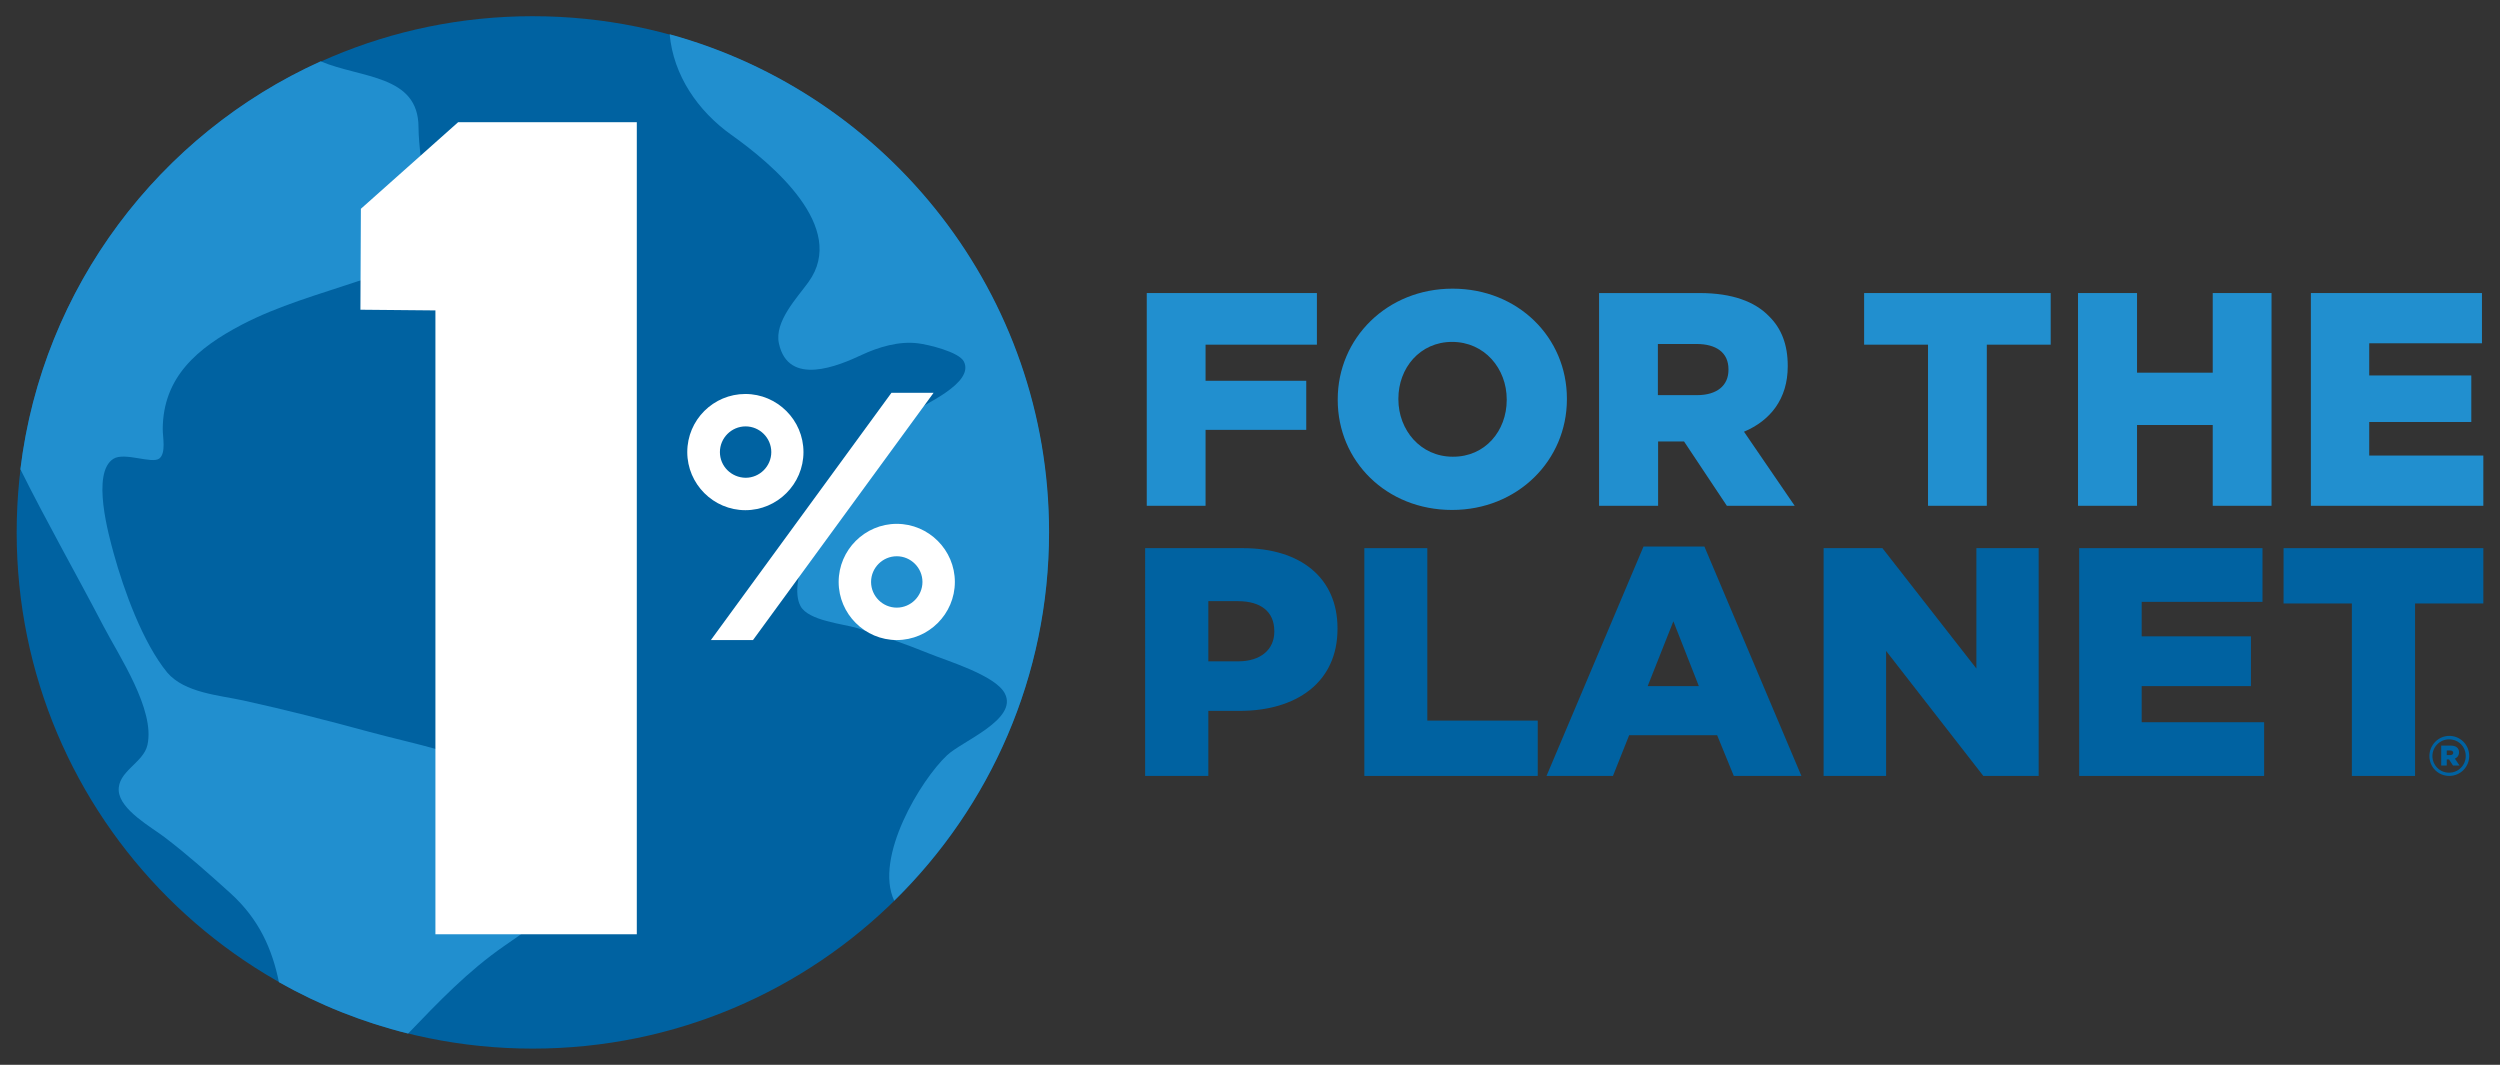
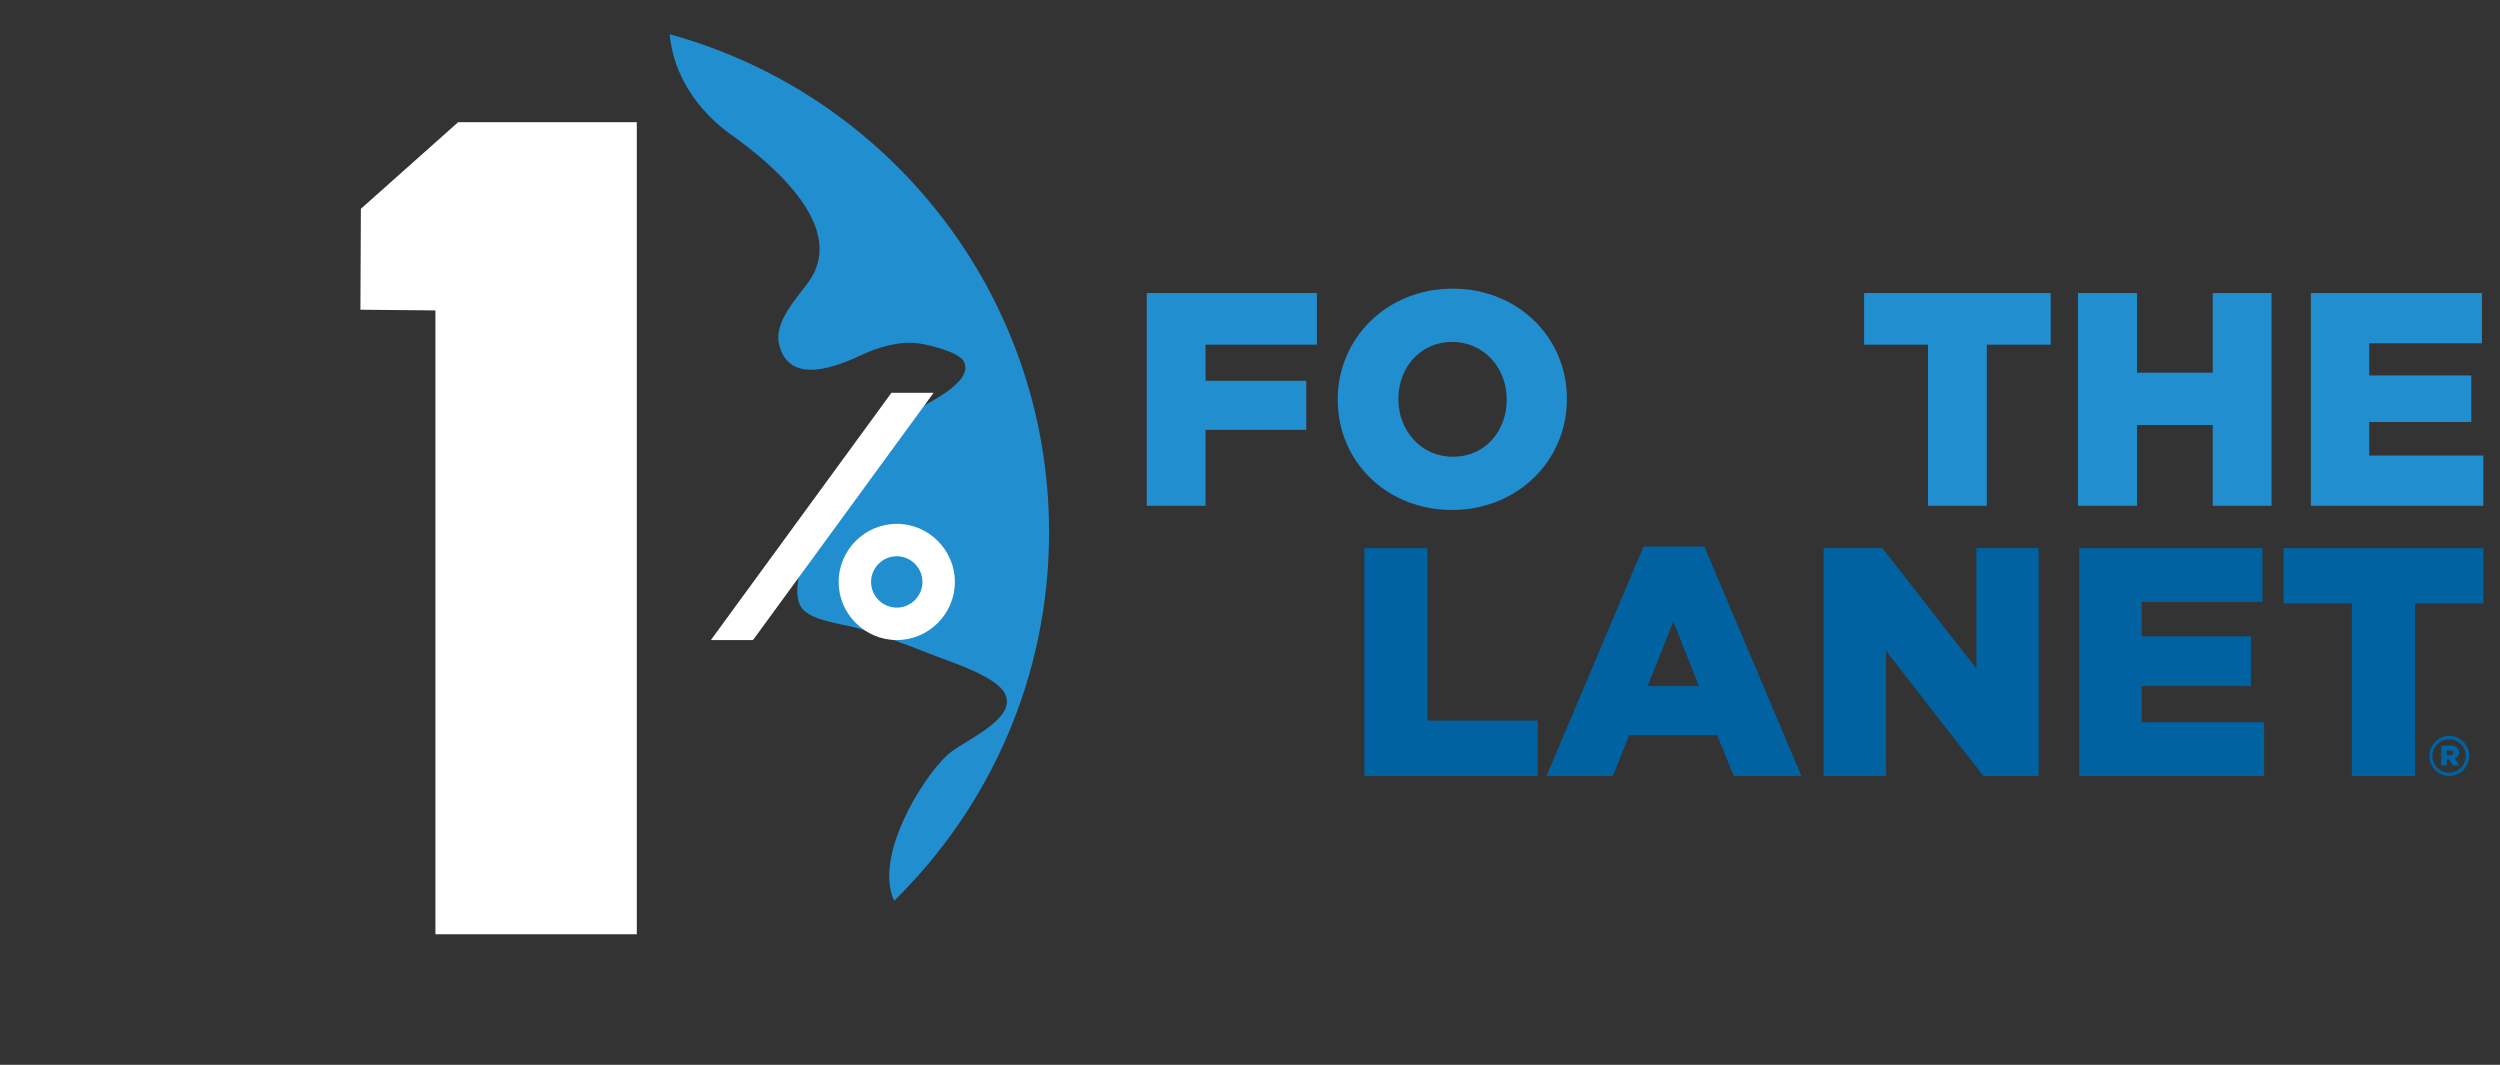
<svg xmlns="http://www.w3.org/2000/svg" version="1.1" id="Layer_1" x="0px" y="0px" viewBox="0 0 1080 460" style="enable-background:new 0 0 1080 460;" xml:space="preserve">
  <rect x="0" y="0" width="1080" height="460" fill="#333333" stroke="none" />
  <style type="text/css">
	.st0{fill:#0062A1;}
	.st1{fill:#218FCF;}
	.st2{fill:#FFFFFF;}
</style>
  <g>
    <g>
      <g>
-         <path class="st0" d="M7.2,230C7.2,106.8,107,7,230.1,7c123.2,0,223,99.8,223,223c0,123.2-99.8,223-223,223     C107,453,7.2,353.2,7.2,230z" />
-         <path class="st1" d="M8.8,202.7c11.4,22.9,24,45,35.9,67.8c6.6,12.7,22.4,36.1,19,51.3c-1.7,7.8-13,11.4-12.4,19.9     c0.6,8.2,14.2,15.7,19.7,19.9c10,7.6,19.4,16,28.7,24.4c12.2,11.1,17.9,24,20.8,38.3c17.3,9.8,36.1,17.3,55.8,22.2     c13.1-13.6,25.7-26.9,41.6-37.9c8.6-6,18.6-12.2,23.4-21.8c6.5-12.8-0.8-20.6-4.6-31.6c-3.4-9.9-6.8-13.7-17.6-19.7     c-18.1-10.2-39.5-13.9-59.4-19.3c-18-4.9-36.4-9.6-54.6-13.6c-10.6-2.3-25.3-3.3-32.8-12C61.7,277.7,53.5,255,49.1,239     c-2-7.4-9.8-34.7-0.1-40.8c4.8-3,16.6,2.3,19.8-0.1c3-2.3,1.5-9.2,1.5-12.7c0.1-22.5,15-35.1,34.1-45.1     c15.9-8.3,33.3-13.1,50.2-18.8c6.3-2.1,17.2-3.9,22.2-8.7c11.6-11,4-42.6,4-57.9c-0.1-22.6-24.6-21-42.3-28.4     C69,57.9,18.4,124,8.8,202.7z" />
        <path class="st1" d="M316,58.3c17.6,12.5,50.3,39.9,33.3,63.5c-4.8,6.7-14.9,17.1-12.8,26.6c4.1,18.8,25.8,9.6,35.8,4.9     c7.3-3.4,16-6,24.2-5c4.3,0.5,17.8,3.7,19.9,7.9c4.7,9.4-17.8,18.7-23,22.4c-14.5,10.4-27.5,22-35.4,38.1     c-4.4,9-17.9,34.2-12.2,45.1c3.4,6.4,18.5,7.7,24.4,9.5c10.4,3.2,21,6.9,31.1,11c7.5,3.1,28.8,9.4,32.8,17.3     c5.8,11.2-18.6,20.6-25,26.7c-11.3,10.6-31.6,44.1-22.8,62.8c41.3-40.5,66.9-96.8,66.9-159.2c0-102.7-69.4-189.2-163.9-215.1     C290.9,32.5,301.4,47.9,316,58.3z" />
        <polygon class="st2" points="188.1,403.6 188.1,134.1 155.7,133.8 155.9,90.2 197.9,52.8 275.1,52.8 275.1,403.6    " />
        <polygon class="st2" points="385.1,169.7 403.3,169.7 325.3,276.5 307.1,276.5    " />
-         <path class="st2" d="M296.9,195.3c0,13.8,11.3,25.1,25.1,25.1c13.8,0,25.1-11.3,25.1-25.1c0-13.8-11.3-25.1-25.1-25.1     C308.2,170.2,296.9,181.4,296.9,195.3z M311,195.3c0-6.1,5-11.1,11.1-11.1c6.1,0,11.1,5,11.1,11.1c0,6.1-5,11.1-11.1,11.1     C315.9,206.3,311,201.4,311,195.3z" />
        <path class="st2" d="M362.3,251.4c0,13.8,11.3,25.1,25.1,25.1c13.8,0,25.1-11.3,25.1-25.1s-11.3-25.1-25.1-25.1     C373.6,226.3,362.3,237.6,362.3,251.4z M376.3,251.4c0-6.1,5-11.1,11.1-11.1c6.1,0,11.1,5,11.1,11.1c0,6.1-5,11.1-11.1,11.1     C381.3,262.5,376.3,257.5,376.3,251.4z" />
      </g>
    </g>
    <g>
      <g>
        <g>
          <polygon class="st1" points="495.4,126.6 568.9,126.6 568.9,148.9 520.8,148.9 520.8,164.5 564.3,164.5 564.3,185.7       520.8,185.7 520.8,218.5 495.4,218.5" />
          <path class="st1" d="M577.9,172.8v-0.3c0-26.4,21.3-47.8,49.6-47.8c28.3,0,49.4,21.1,49.4,47.5v0.3c0,26.4-21.3,47.8-49.6,47.8      C598.9,220.3,577.9,199.2,577.9,172.8z M650.9,172.8v-0.3c0-13.3-9.6-24.8-23.6-24.8c-13.9,0-23.2,11.3-23.2,24.5v0.3      c0,13.3,9.6,24.8,23.5,24.8C641.6,197.4,650.9,186.1,650.9,172.8z" />
-           <path class="st1" d="M690.8,126.6h43.5c14,0,23.8,3.7,29.9,10c5.4,5.3,8.1,12.3,8.1,21.4v0.3c0,14-7.5,23.4-18.9,28.2l21.9,32      H746l-18.5-27.8h-0.3h-10.9v27.8h-25.5V126.6z M733.1,170.7c8.7,0,13.6-4.2,13.6-10.9v-0.3c0-7.2-5.3-10.9-13.8-10.9h-16.7v22.1      H733.1z" />
          <polygon class="st1" points="832.9,148.9 805.3,148.9 805.3,126.6 885.9,126.6 885.9,148.9 858.3,148.9 858.3,218.5       832.9,218.5" />
          <polygon class="st1" points="897.7,126.6 923.2,126.6 923.2,161 955.9,161 955.9,126.6 981.3,126.6 981.3,218.5 955.9,218.5       955.9,183.6 923.2,183.6 923.2,218.5 897.7,218.5" />
          <polygon class="st1" points="998.3,126.6 1072.2,126.6 1072.2,148.3 1023.5,148.3 1023.5,162.2 1067.6,162.2 1067.6,182.3       1023.5,182.3 1023.5,196.8 1072.8,196.8 1072.8,218.5 998.3,218.5" />
-           <path class="st0" d="M494.7,236.8h42.2c24.9,0,40.9,12.8,40.9,34.6v0.3c0,23.2-17.9,35.4-42.3,35.4H522v28.1h-27.3V236.8z       M534.9,285.7c9.7,0,15.6-5.1,15.6-12.8v-0.3c0-8.4-5.9-12.9-15.7-12.9H522v26H534.9z" />
          <polygon class="st0" points="589.4,236.8 616.6,236.8 616.6,311.3 664.3,311.3 664.3,335.2 589.4,335.2" />
          <path class="st0" d="M710,236.1h26.3l41.9,99.1H749l-7.2-17.6h-38l-7,17.6h-28.7L710,236.1z M733.9,296.4l-11-28l-11.1,28H733.9      z" />
          <polygon class="st0" points="787.8,236.8 813.2,236.8 853.8,288.8 853.8,236.8 880.7,236.8 880.7,335.2 856.8,335.2       814.8,281.2 814.8,335.2 787.8,335.2" />
          <polygon class="st0" points="898.2,236.8 977.4,236.8 977.4,260 925.2,260 925.2,274.9 972.4,274.9 972.4,296.4 925.2,296.4       925.2,312 978.1,312 978.1,335.2 898.2,335.2" />
          <polygon class="st0" points="1016,260.7 986.5,260.7 986.5,236.8 1072.8,236.8 1072.8,260.7 1043.3,260.7 1043.3,335.2       1016,335.2" />
        </g>
        <g>
          <path class="st0" d="M1049.5,326.6L1049.5,326.6c0-4.7,3.8-8.7,8.6-8.7c4.8,0,8.6,3.9,8.6,8.6v0.1c0,4.7-3.8,8.6-8.6,8.6      C1053.2,335.2,1049.5,331.3,1049.5,326.6z M1065.2,326.6L1065.2,326.6c0-4-3.1-7.2-7.2-7.2c-4,0-7.2,3.3-7.2,7.2v0      c0,3.9,3.1,7.2,7.2,7.2C1062.1,333.8,1065.2,330.5,1065.2,326.6z M1054.6,322.1h4.1c2.1,0,3.6,0.9,3.6,2.9      c0,1.3-0.7,2.3-1.8,2.7l2,3h-2.8l-1.7-2.6h-1v2.6h-2.4V322.1z M1058.5,326.2c0.8,0,1.3-0.4,1.3-1c0-0.6-0.5-1-1.3-1h-1.5v2      H1058.5z" />
        </g>
      </g>
    </g>
  </g>
</svg>